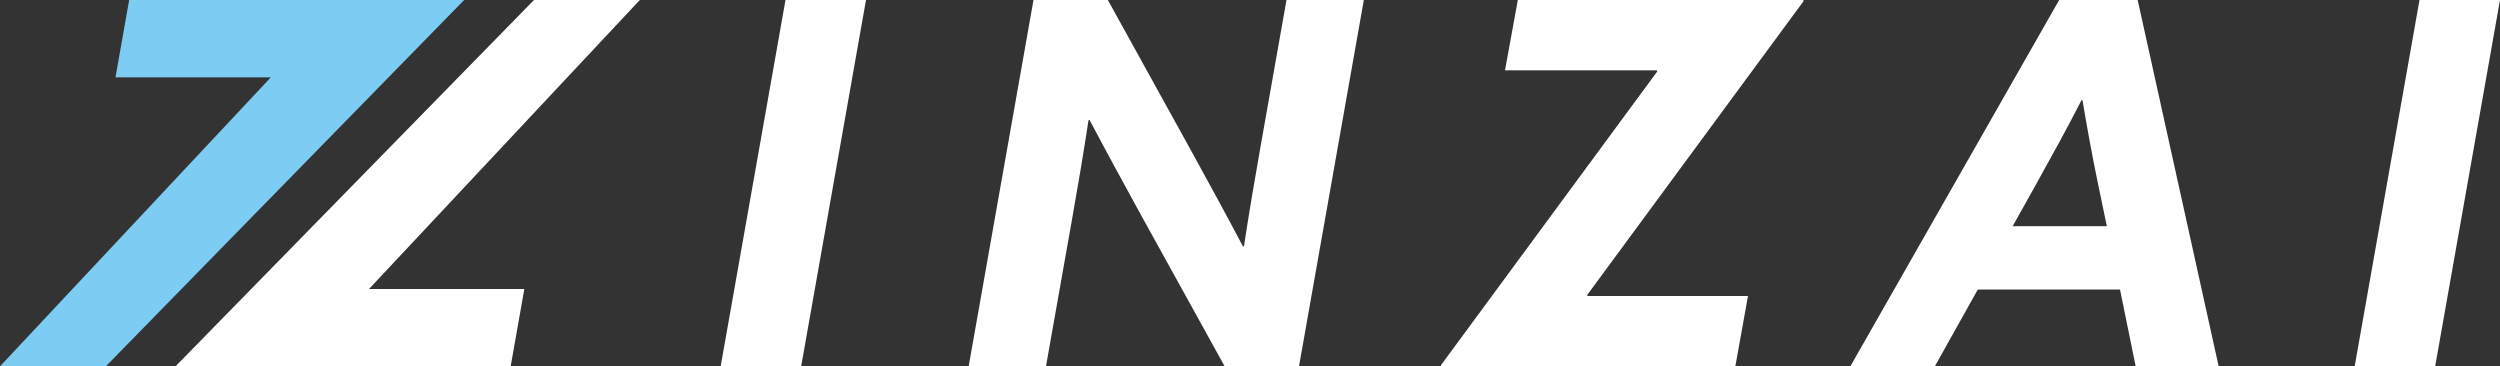
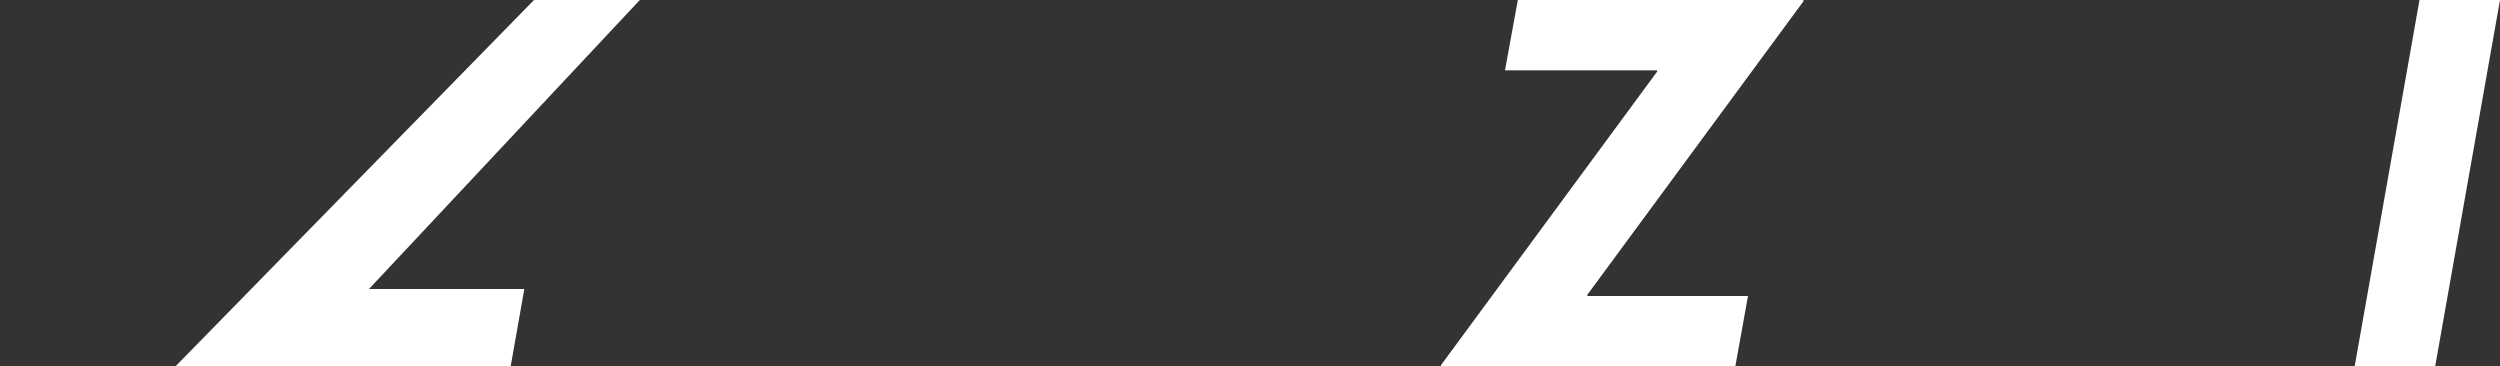
<svg xmlns="http://www.w3.org/2000/svg" id="_レイヤー_2" viewBox="0 0 150 21.98">
  <rect x="0" y="0" width="150" height="21.98" fill="#333333" stroke="none" />
  <g id="mv-B01">
    <polygon points="30.64 21.98 31.46 17.34 22.14 17.34 38.39 0 32.04 0 10.53 21.98 30.64 21.98" style="fill:#fff;" />
-     <polygon points="7.75 0 6.93 4.64 16.25 4.64 0 21.98 6.35 21.98 27.85 0 7.75 0" style="fill:#7dccf3;" />
-     <path d="M47.13,0h4.83l-3.89,21.98h-4.83L47.13,0Z" style="fill:#fff;" />
-     <path d="M58.12,21.98L62.01,0h4.46l5.07,9.17c1.03,1.88,2.06,3.76,3.04,5.62l.06-.03c.3-1.97.64-3.98,1-6.01L77.19,0h4.64l-3.89,21.98h-4.46l-5.07-9.17c-1.03-1.88-2.06-3.76-3.04-5.62l-.06.03c-.3,1.97-.64,3.98-1,6.01l-1.55,8.74h-4.64Z" style="fill:#fff;" />
    <path d="M86.45,21.92l12.99-17.64-.03-.06h-9.11L91.07,0h17.12l.03.06-12.99,17.64.03.06h9.62l-.76,4.22h-17.64l-.03-.06Z" style="fill:#fff;" />
-     <path d="M123.55,0h4.71l4.86,21.98h-4.98l-.94-4.61h-8.53l-2.58,4.61h-5.07L123.55,0ZM120.76,13.57h5.65l-.55-2.64c-.33-1.61-.64-3.28-.91-4.92h-.06c-.82,1.61-1.76,3.31-2.67,4.95l-1.46,2.61Z" style="fill:#fff;" />
    <path d="M145.17,0h4.83l-3.89,21.98h-4.83L145.17,0Z" style="fill:#fff;" />
  </g>
</svg>